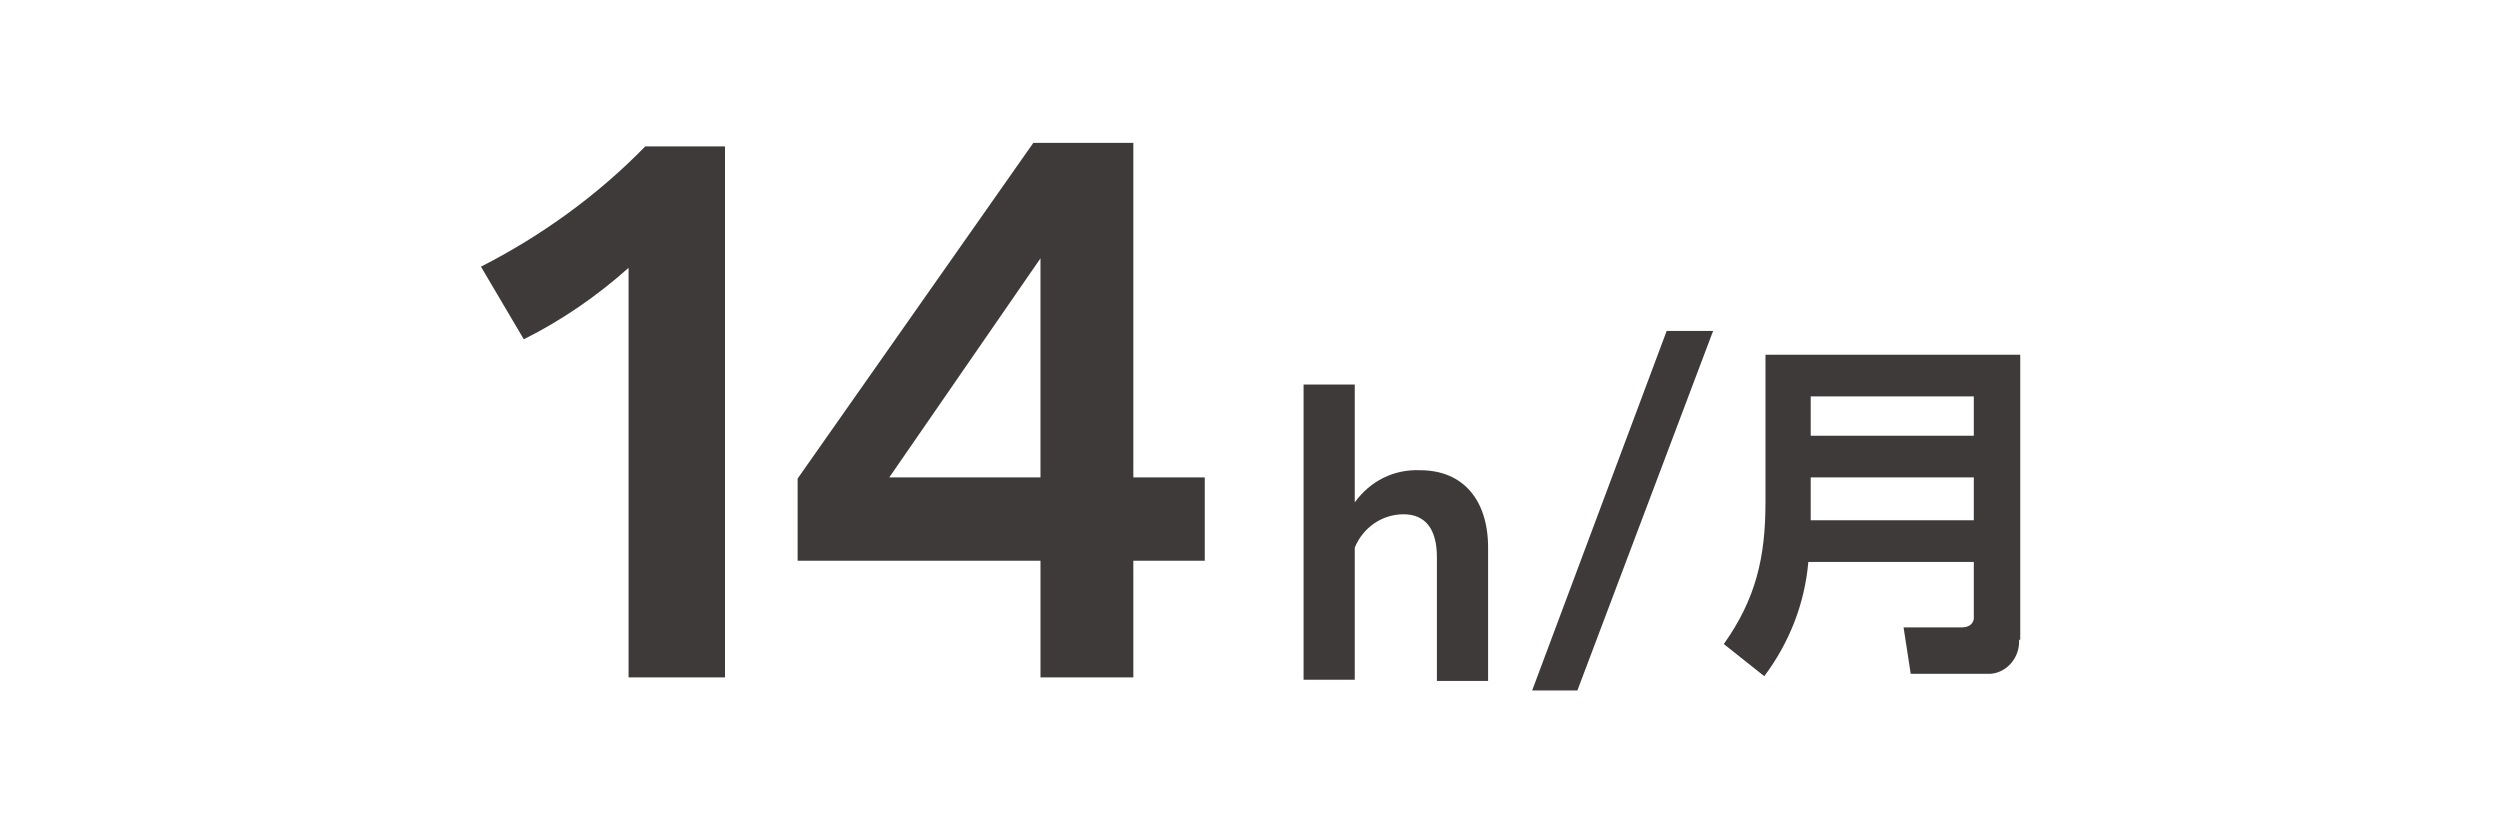
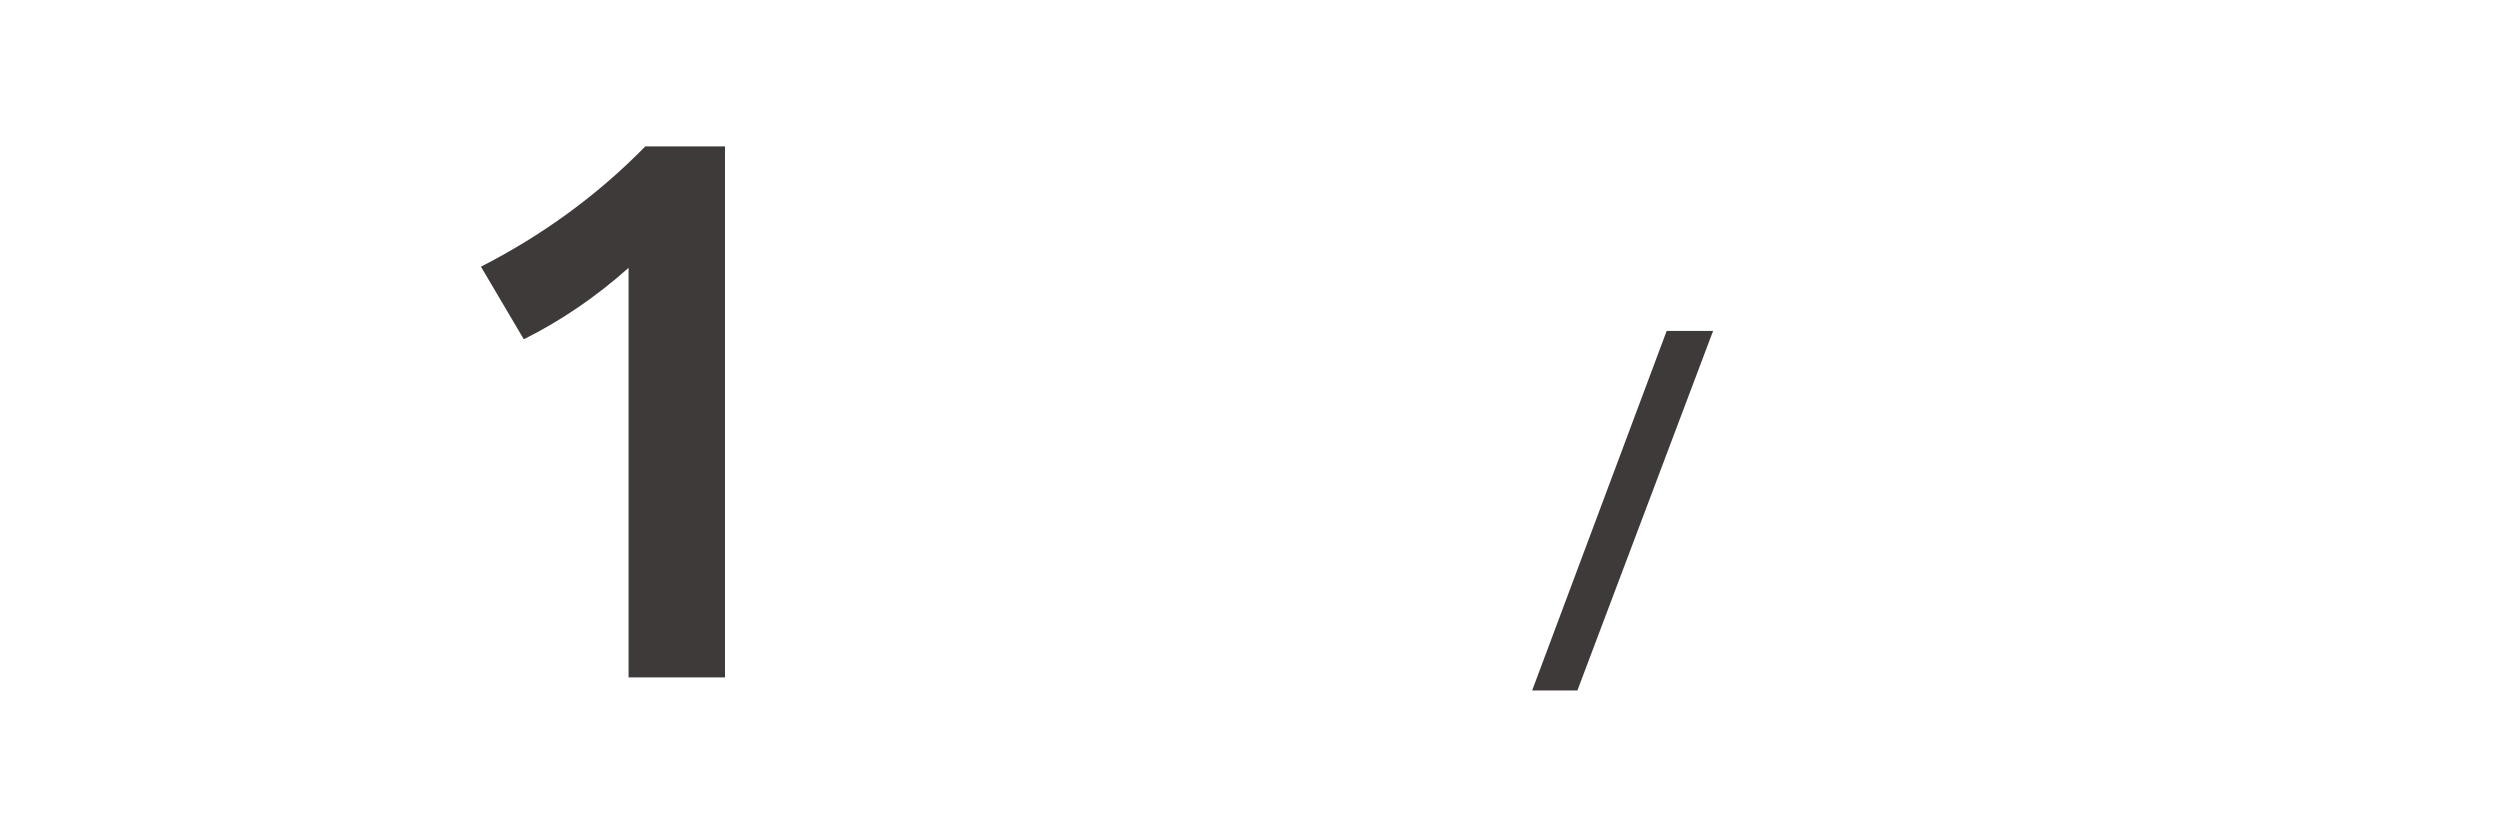
<svg xmlns="http://www.w3.org/2000/svg" id="_レイヤー_1" data-name="レイヤー_1" width="210" height="70" version="1.1" viewBox="0 0 210 70">
  <defs>
    <style>
      .st0 {
        fill: #3e3a39;
      }
    </style>
  </defs>
  <g id="_グループ_6511" data-name="グループ_6511">
    <path id="_パス_13955" data-name="パス_13955" class="st0" d="M52.8,22.5c-2.7,2.4-5.6,4.4-8.8,6l-3.6-6.1c5.1-2.6,9.8-6,13.8-10.1h6.7v44.6h-8.1V22.5Z" />
-     <path id="_パス_13956" data-name="パス_13956" class="st0" d="M87.4,47.1h-20.4v-6.9l19.8-28.2h8.4v28.1h6v7h-6v9.8h-7.8v-9.8ZM87.4,40.1v-18.4l-12.7,18.4h12.7Z" />
-     <path id="_パス_13957" data-name="パス_13957" class="st0" d="M109.5,32.3h4.3v9.9c1.3-1.8,3.3-2.8,5.5-2.7,3.6,0,5.7,2.5,5.7,6.5v11.2h-4.3v-10.4c0-2.4-1-3.6-2.8-3.6-1.8,0-3.4,1.1-4.1,2.8v11.1h-4.3v-24.9Z" />
    <path id="_パス_13958" data-name="パス_13958" class="st0" d="M140,27.8h3.9l-11.4,30.2h-3.8l11.3-30.2Z" />
-     <path id="_パス_13959" data-name="パス_13959" class="st0" d="M169.6,53.7c.1,1.5-1,2.8-2.4,2.9-.1,0-.2,0-.4,0h-6.3l-.6-3.9h4.9c.5,0,.9-.2,1-.7,0,0,0-.2,0-.2v-4.6h-13.9c-.3,3.5-1.6,6.8-3.7,9.6l-3.4-2.7c2.7-3.8,3.5-7.3,3.5-11.9v-12.4h21.4v24ZM152.1,36.6h13.7v-3.3h-13.7v3.3ZM152.1,43.7h13.7v-3.6h-13.7v3.6Z" />
  </g>
</svg>